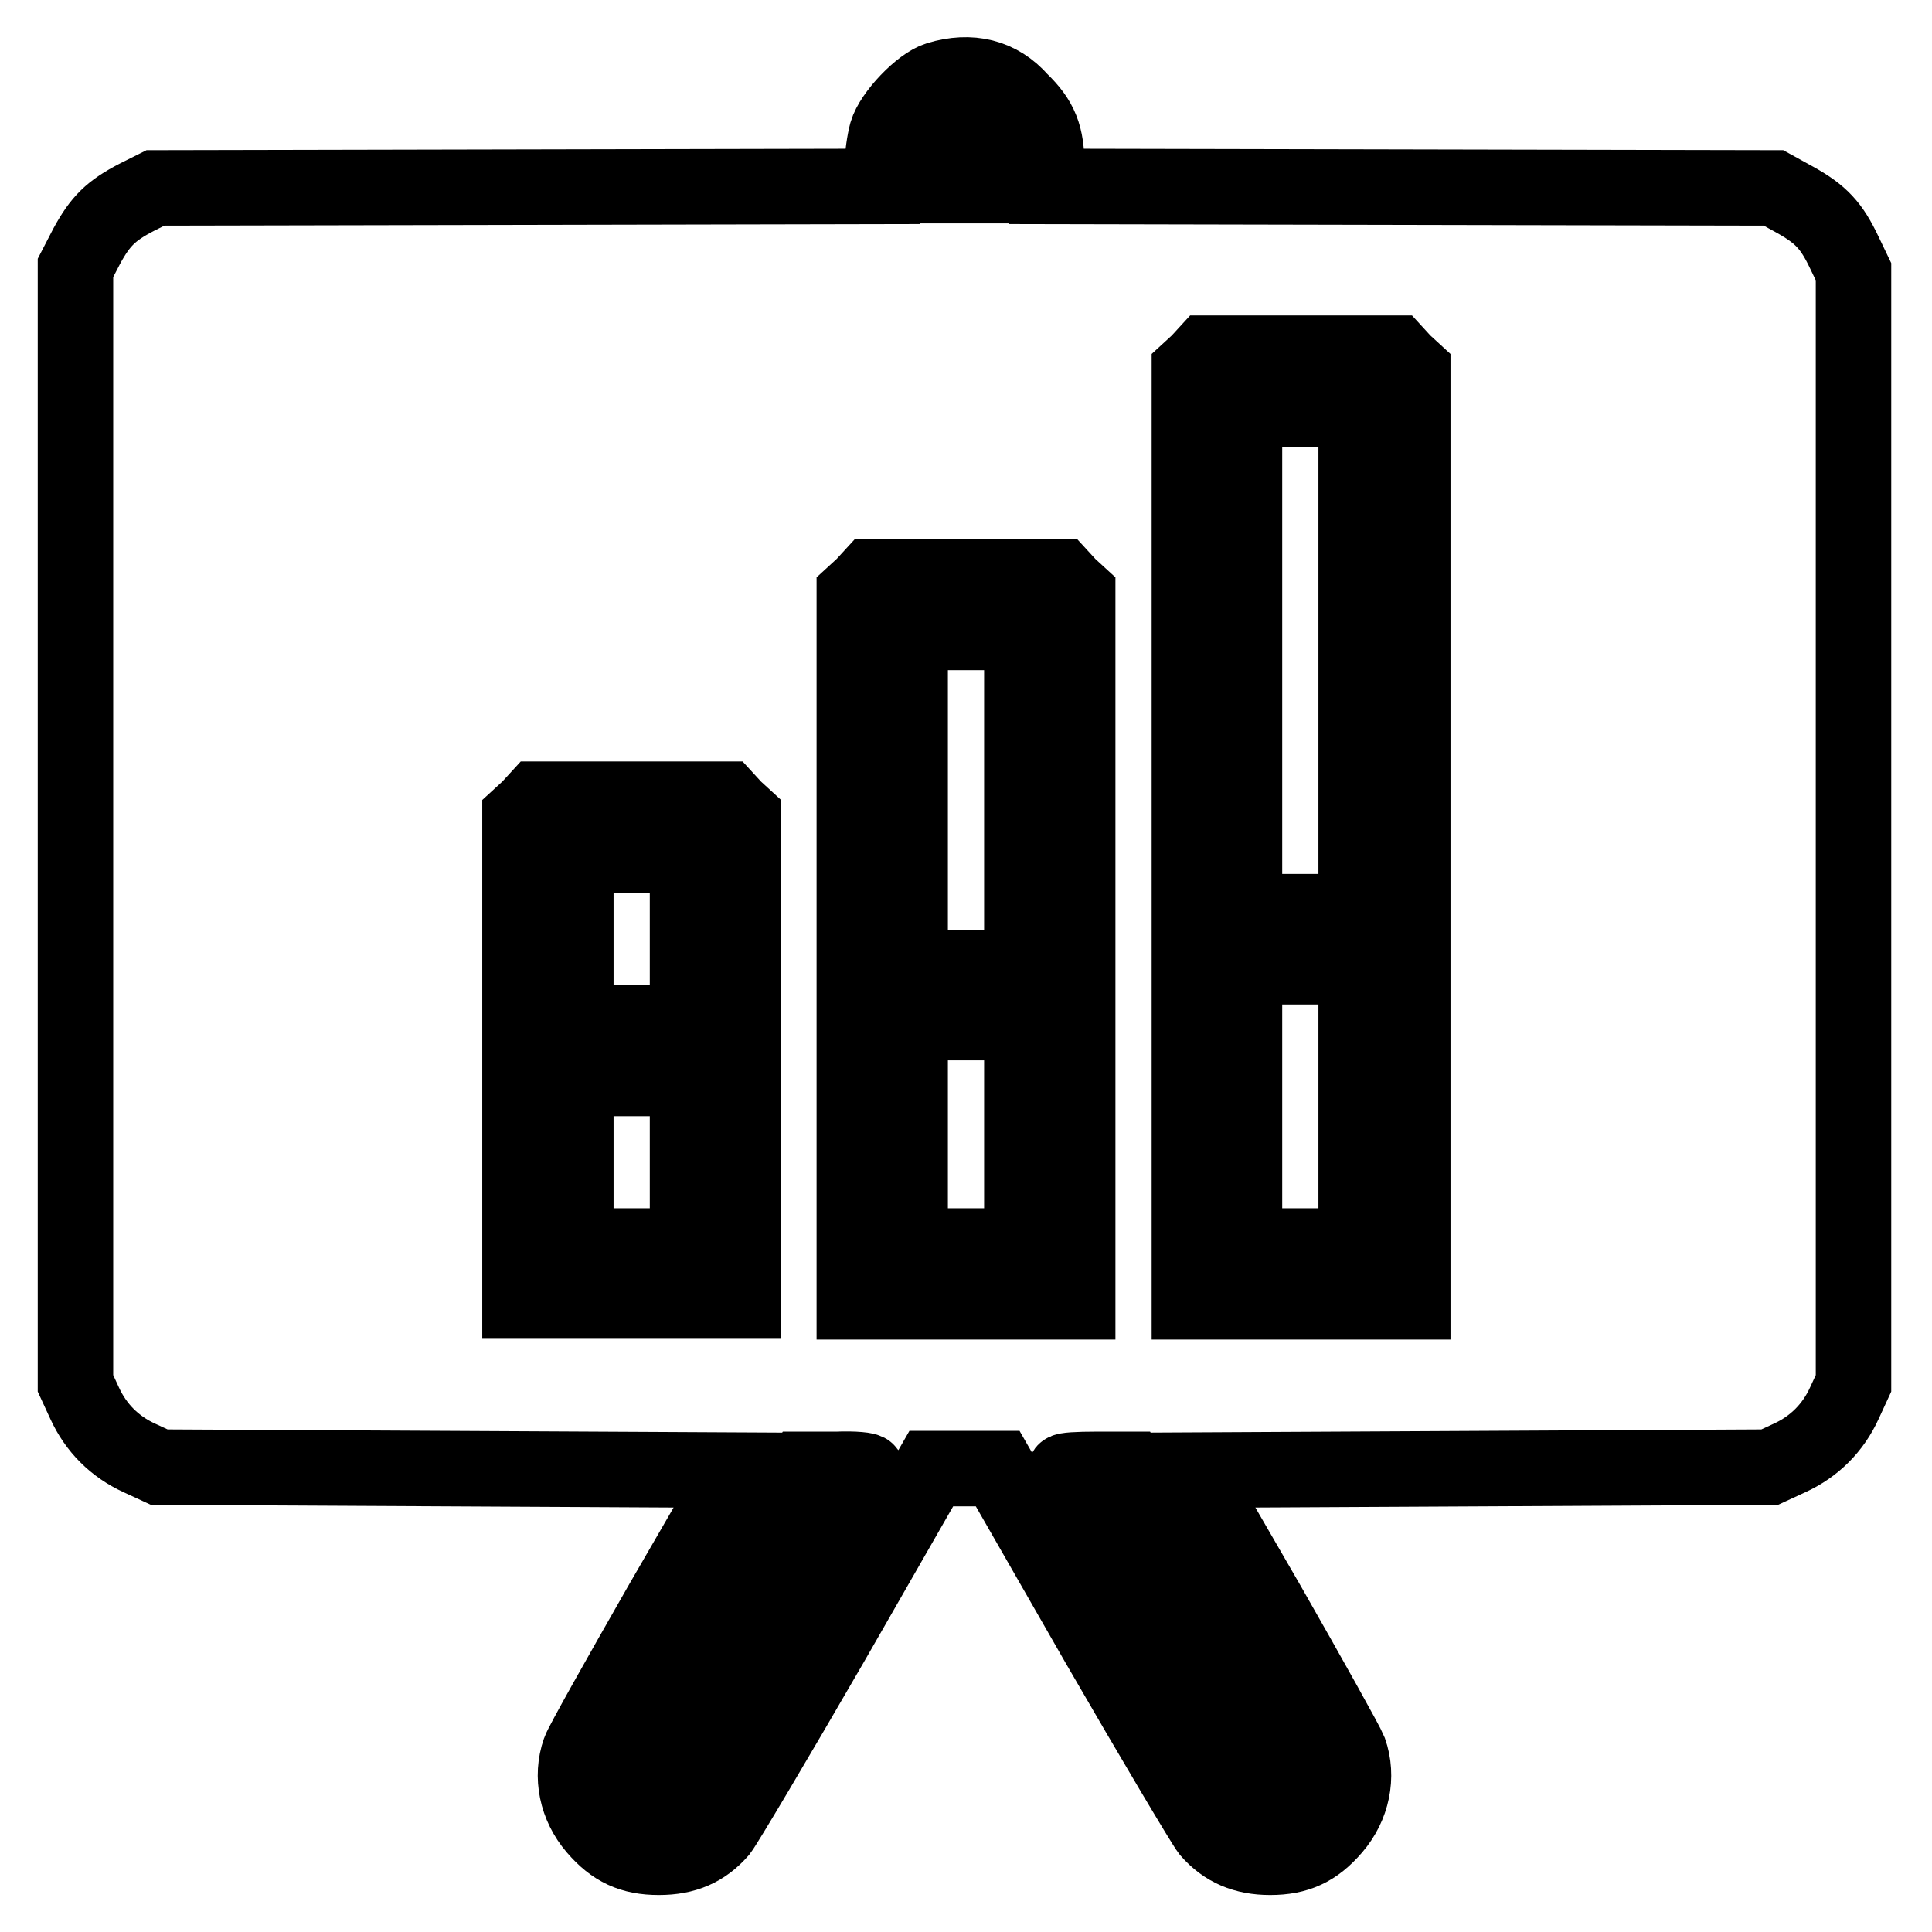
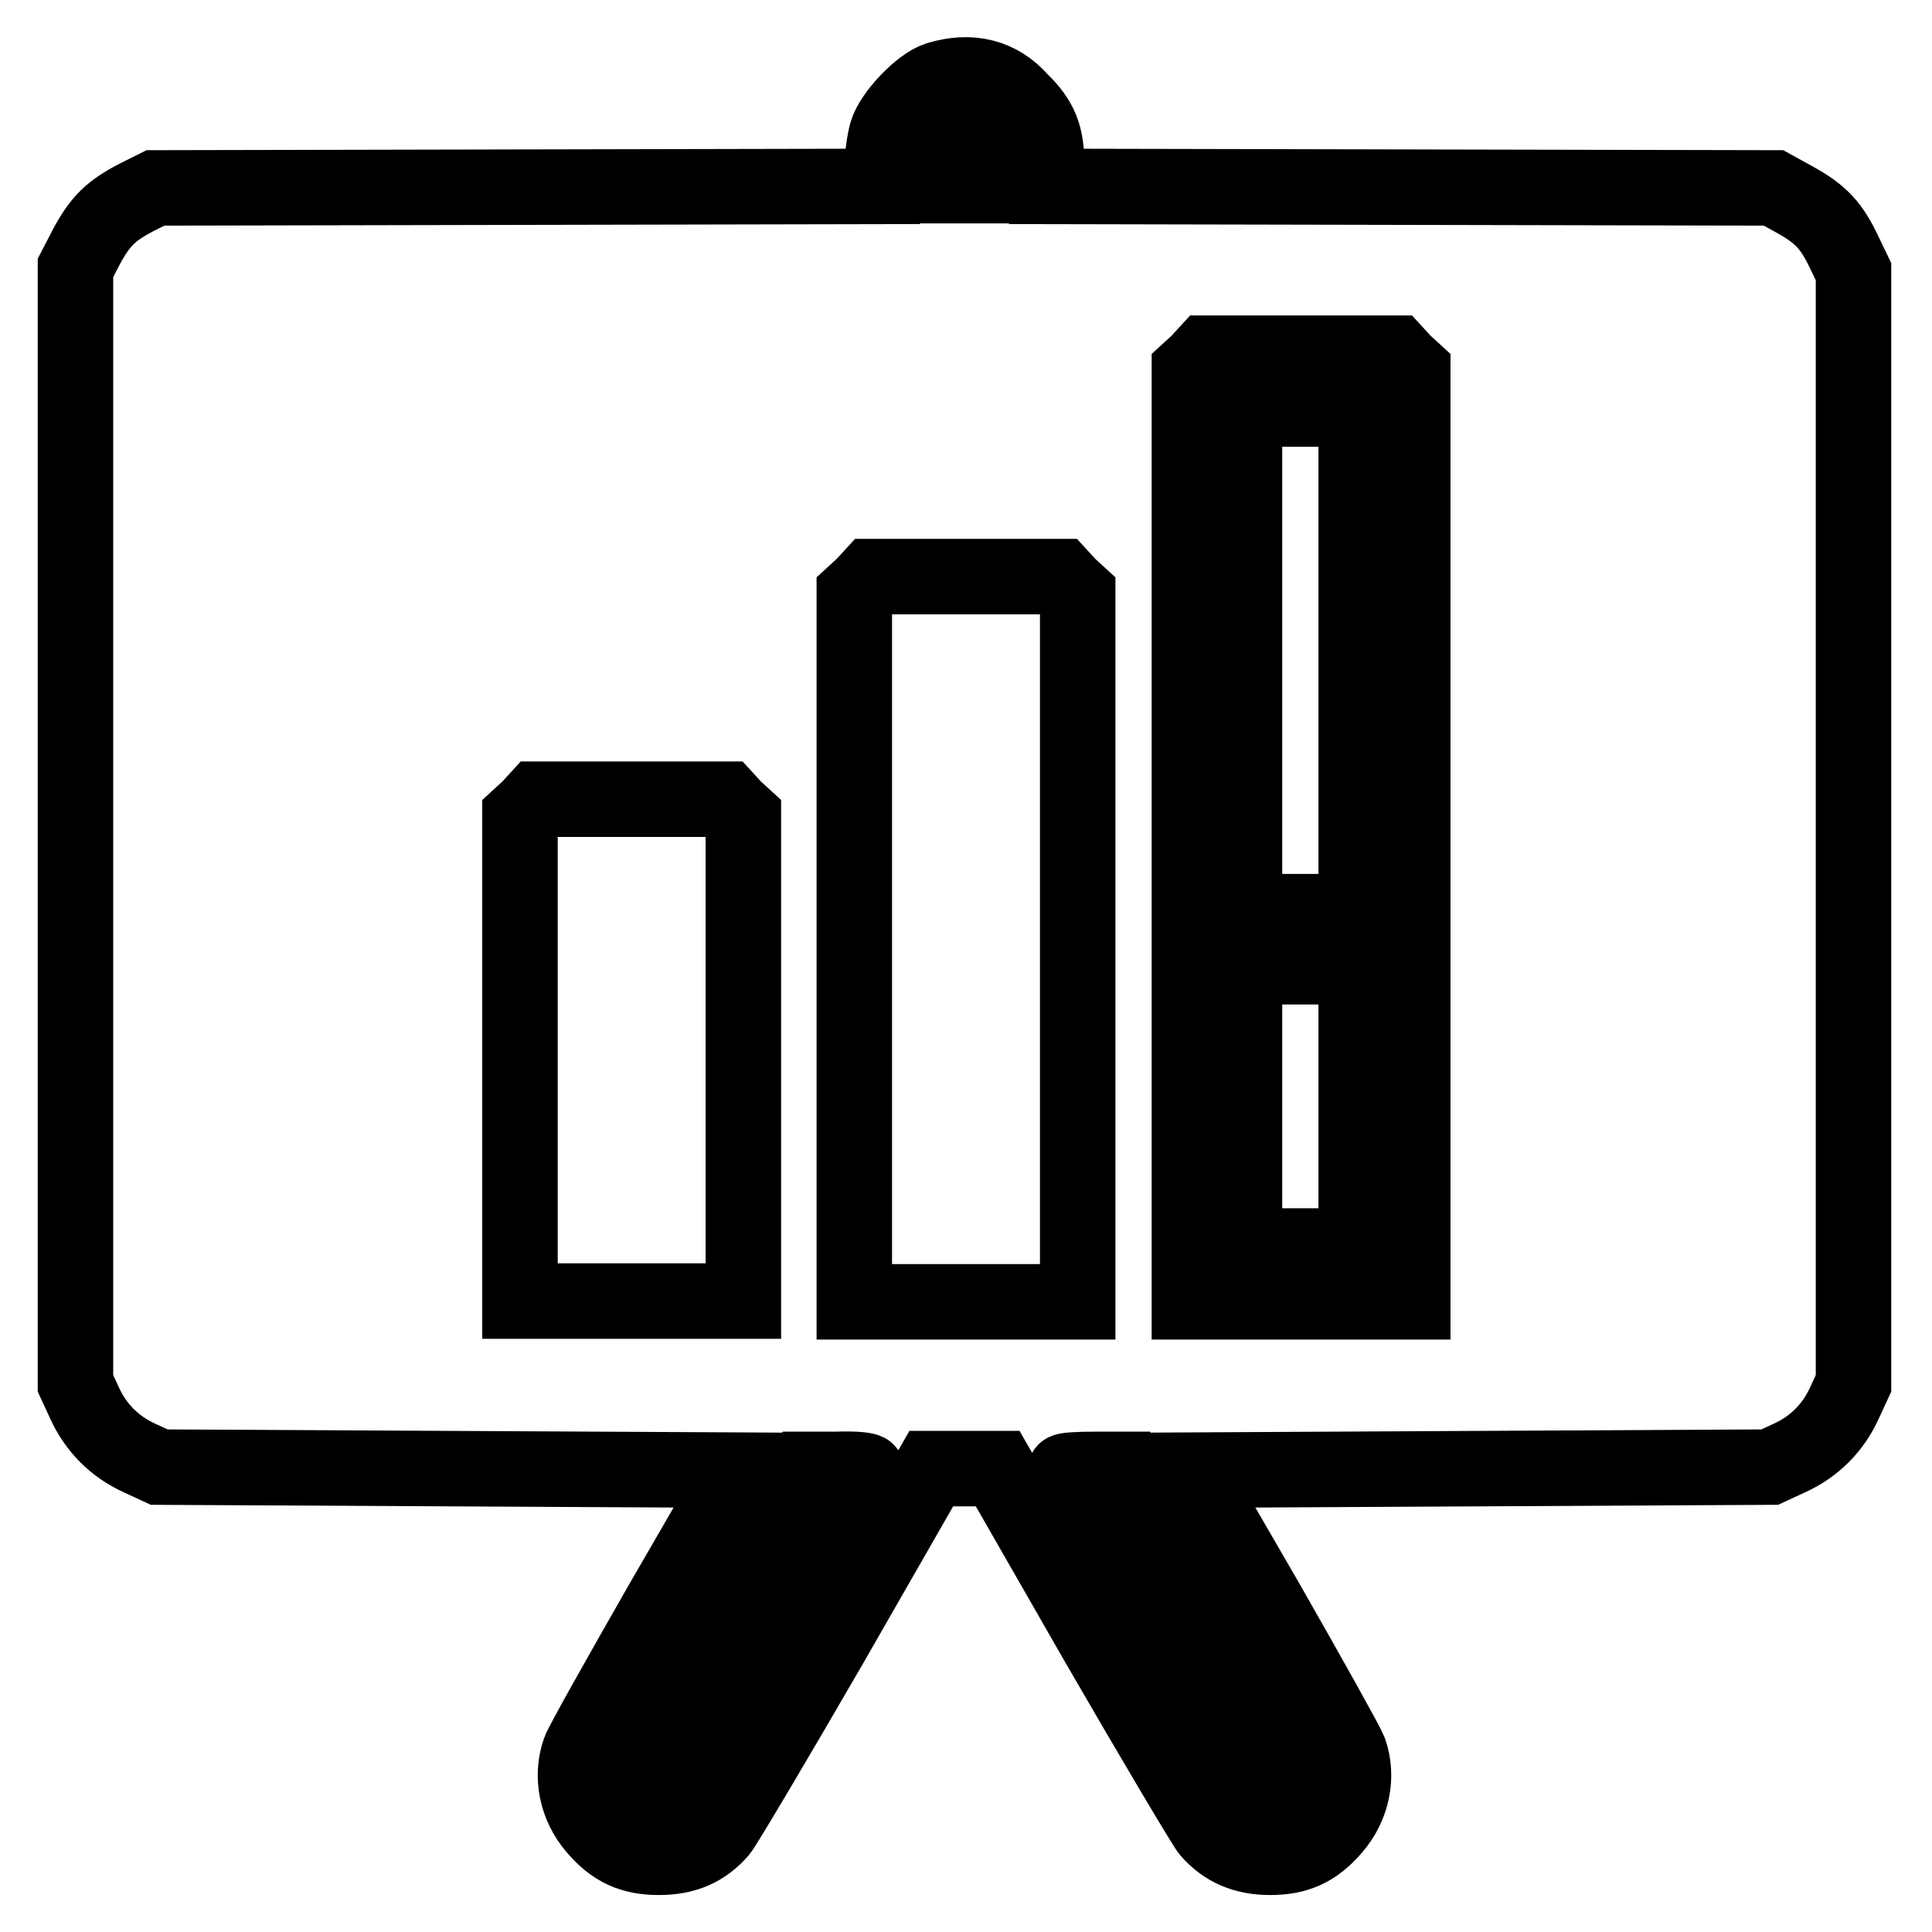
<svg xmlns="http://www.w3.org/2000/svg" version="1.1" x="0px" y="0px" viewBox="0 0 256 256" enable-background="new 0 0 256 256" xml:space="preserve">
  <g>
    <g>
      <g>
        <path stroke-width="10" fill-opacity="0" stroke="#000000" d="M124.3,10.5c-2.3,0.7-6.1,4.7-6.8,7.1c-0.3,1.1-0.6,3.1-0.6,4.5v2.6l-48.1,0.1l-48.2,0.1l-2.4,1.2c-3.5,1.8-4.9,3.2-6.7,6.5L10,35.5v73.9v73.9l1.2,2.6c1.5,3.3,4,5.8,7.3,7.3l2.6,1.2l38.4,0.2l38.4,0.2l-10.3,17.8c-5.6,9.8-10.5,18.5-10.8,19.4c-1.2,3.4-0.4,7.3,2.1,10.2c2.4,2.8,4.8,3.9,8.4,3.9c3.5,0,6-1.1,8.1-3.5c0.7-0.9,7.3-12,14.7-24.8l13.3-23.2h4.4h4.4l13.3,23.2c7.4,12.8,14,23.9,14.7,24.8c2.1,2.4,4.7,3.5,8.1,3.5c3.6,0,6-1.1,8.4-3.9c2.5-2.9,3.3-6.8,2.1-10.2c-0.3-0.8-5.2-9.6-10.8-19.4l-10.3-17.8l38.4-0.2l38.4-0.2l2.6-1.2c3.3-1.5,5.8-4,7.3-7.3l1.2-2.6v-73.7V36l-1.2-2.5c-1.7-3.6-3.1-5.1-6.5-7l-2.9-1.6l-48.1-0.1l-48.2-0.1V22c0-4-0.8-6.1-3.5-8.7C132.4,10.1,128.6,9.2,124.3,10.5z M130.5,18.4c1,0.9,1.2,1.6,1.2,3.7v2.5H128h-3.7v-2.5c0-3.1,1.3-4.8,3.7-4.8C128.9,17.3,129.8,17.7,130.5,18.4z M186,48l1.2,1.1v61.7v61.7h-14.8h-14.8v-61.7V49.1l1.2-1.1l1.1-1.2h12.5h12.5L186,48z M141.6,77.6l1.2,1.1v46.9v46.9H128h-14.8v-46.9V78.7l1.2-1.1l1.1-1.2H128h12.5L141.6,77.6z M97.3,107.1l1.2,1.1v32.1v32.1H83.7H68.9v-32.1v-32.1l1.2-1.1l1.1-1.2h12.5h12.5L97.3,107.1z M114.9,195c-0.1,0.2-5.7,9.8-12.3,21.4s-12.5,21.4-13,21.8c-2.1,1.8-5.9,0.1-5.9-2.7c0-0.8,4.2-8.6,11.4-21l11.5-19.8h4.3C113.2,194.6,115,194.8,114.9,195z M160.9,214.5c7,12.2,11.4,20.3,11.4,21c0,2.8-3.8,4.5-5.9,2.7c-0.5-0.5-6.4-10.3-13-21.8c-6.6-11.5-12.2-21.2-12.3-21.4c-0.1-0.2,1.8-0.3,4.1-0.3h4.3L160.9,214.5z" />
        <path stroke-width="10" fill-opacity="0" stroke="#000000" d="M164.9,87.5v33.3h7.4h7.4V87.5V54.2h-7.4h-7.4V87.5z" />
        <path stroke-width="10" fill-opacity="0" stroke="#000000" d="M164.9,146.6v18.5h7.4h7.4v-18.5v-18.5h-7.4h-7.4V146.6z" />
-         <path stroke-width="10" fill-opacity="0" stroke="#000000" d="M120.6,106v22.2h7.4h7.4V106V83.8H128h-7.4V106z" />
-         <path stroke-width="10" fill-opacity="0" stroke="#000000" d="M120.6,150.3v14.8h7.4h7.4v-14.8v-14.8H128h-7.4V150.3z" />
-         <path stroke-width="10" fill-opacity="0" stroke="#000000" d="M76.3,124.4v11.1h7.4h7.4v-11.1v-11.1h-7.4h-7.4V124.4z" />
-         <path stroke-width="10" fill-opacity="0" stroke="#000000" d="M76.3,154v11.1h7.4h7.4V154v-11.1h-7.4h-7.4V154z" />
      </g>
    </g>
  </g>
</svg>